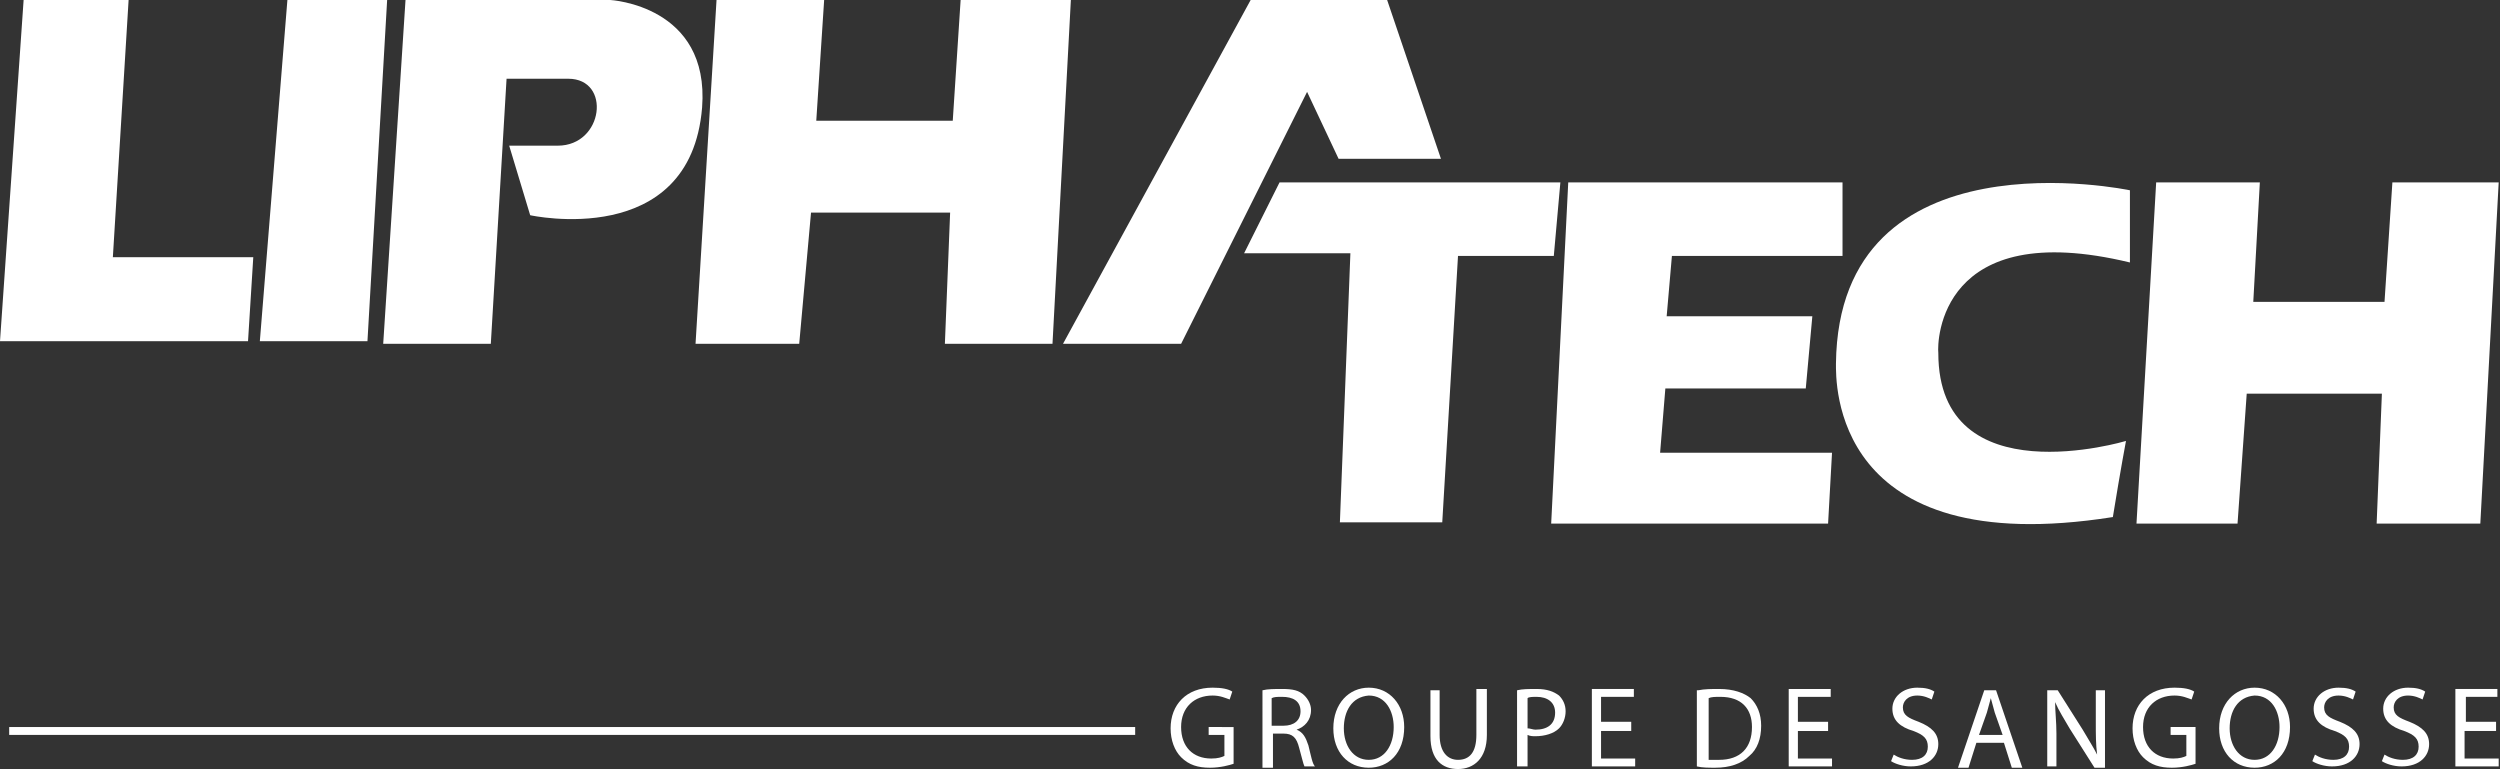
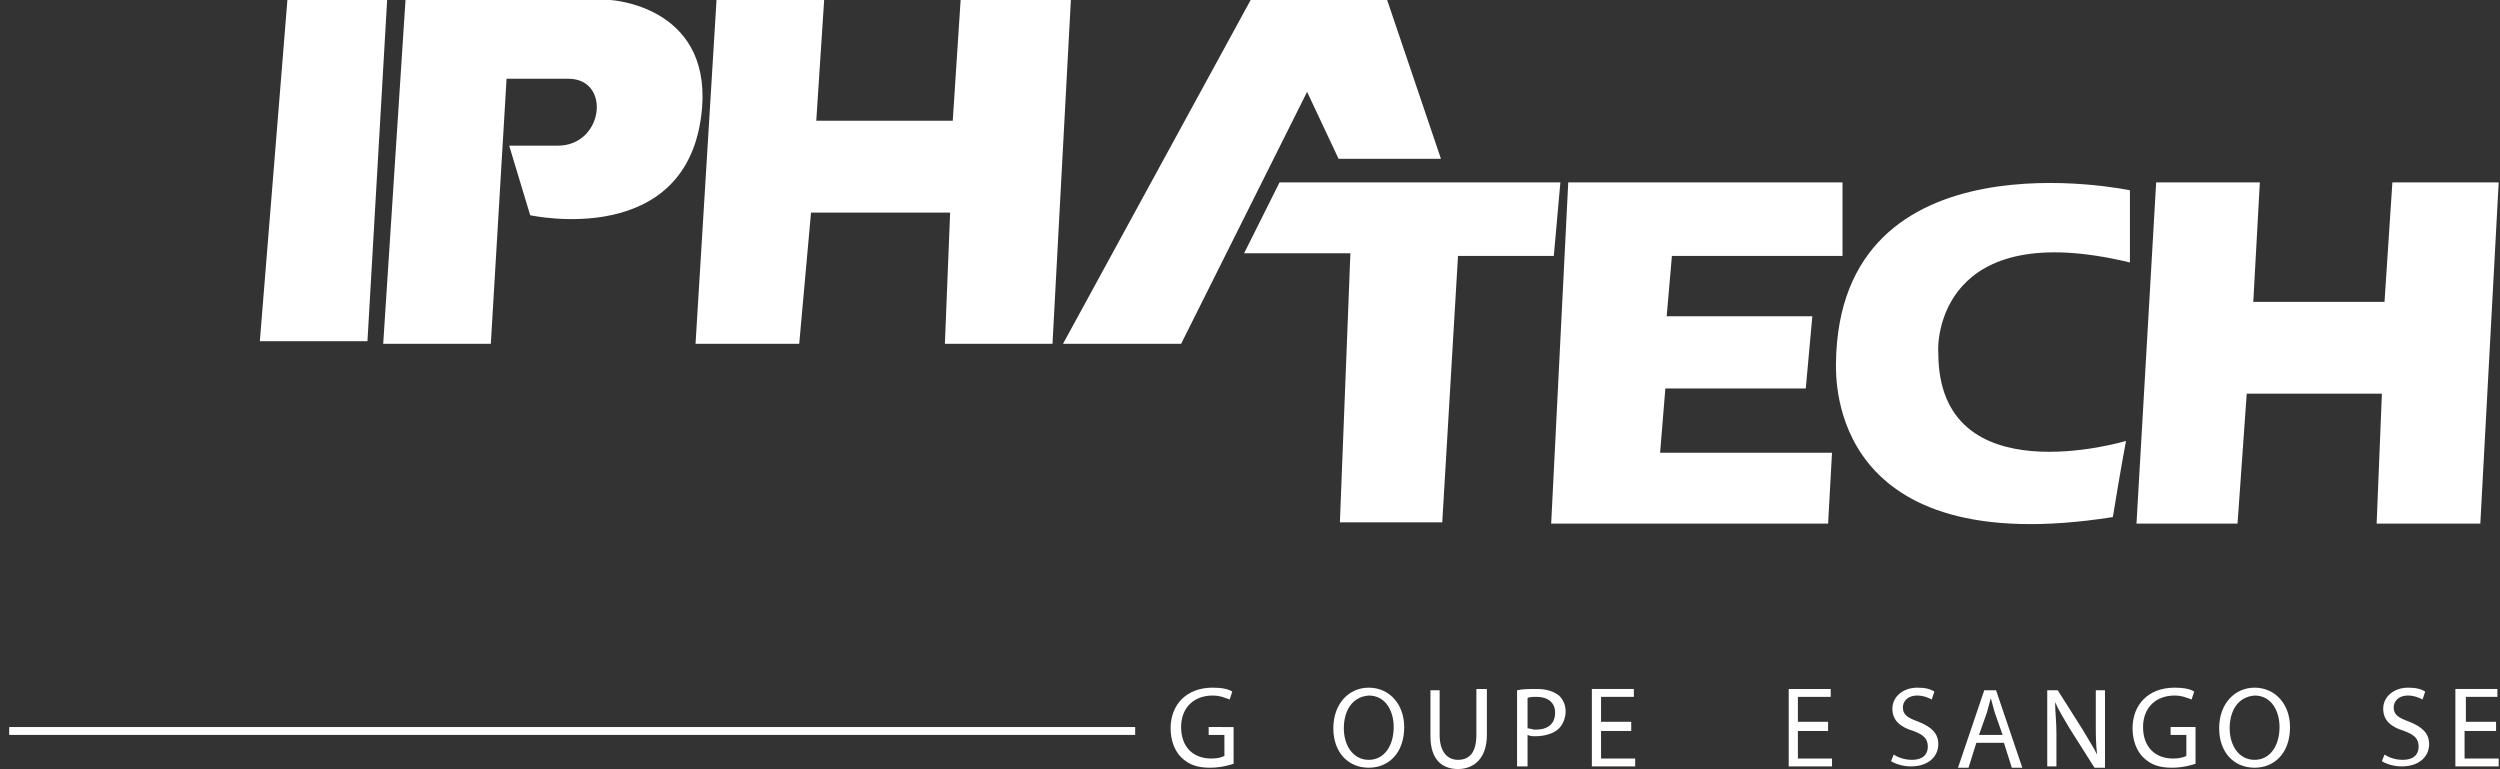
<svg xmlns="http://www.w3.org/2000/svg" version="1.1" id="Layer_1" x="0px" y="0px" viewBox="0 0 190.5 58.6" style="enable-background:new 0 0 190.5 58.6;" xml:space="preserve">
  <rect x="0" y="0" width="190.5" height="58.6" fill="#333333" stroke="none" />
  <style type="text/css">
	.st0{fill-rule:evenodd;clip-rule:evenodd;fill:#000810;}
	.st1{fill:#00B2E3;}
	.st2{fill:#000810;}
	.st3{fill:#B50938;}
	.st4{fill:#0055A3;}
	.st5{fill:none;stroke:#0055A3;}
	.st6{fill:#FFF200;}
	.st7{fill:#FFFFFF;}
	.st8{fill:#231F20;}
	.st9{fill:#490E67;}
	.st10{enable-background:new    ;}
	.st11{fill:#475745;}
	.st12{fill:#4F604D;}
	.st13{clip-path:url(#SVGID_2_);enable-background:new    ;}
	.st14{fill:#7D9879;}
	.st15{fill:#7A9577;}
	.st16{fill:#779174;}
	.st17{fill:#748E71;}
	.st18{fill:#728A6E;}
	.st19{fill:#6F876C;}
	.st20{fill:#6C8369;}
	.st21{fill:#698066;}
	.st22{fill:#667D63;}
	.st23{fill:#637961;}
	.st24{fill:#61765E;}
	.st25{fill:#5E725B;}
	.st26{fill:#5B6F58;}
	.st27{fill:#586B56;}
	.st28{fill:#556853;}
	.st29{fill:#526450;}
	.st30{fill:#50614D;}
	.st31{fill:#4D5D4B;}
	.st32{fill:#4A5A48;}
	.st33{clip-path:url(#SVGID_4_);enable-background:new    ;}
	.st34{fill:#809C7C;}
	.st35{clip-path:url(#SVGID_6_);enable-background:new    ;}
	.st36{clip-path:url(#SVGID_8_);enable-background:new    ;}
	.st37{fill:#839F7F;}
	.st38{clip-path:url(#SVGID_10_);enable-background:new    ;}
	.st39{fill:#7B9678;}
	.st40{clip-path:url(#SVGID_12_);enable-background:new    ;}
	.st41{clip-path:url(#SVGID_14_);enable-background:new    ;}
	.st42{fill:#85A382;}
	.st43{clip-path:url(#SVGID_16_);enable-background:new    ;}
	.st44{fill:#88A684;}
	.st45{fill:#8BAA87;}
	.st46{fill:#EF3E42;}
	.st47{fill:#666666;}
	.st48{clip-path:url(#SVGID_18_);fill:#CCCECF;}
	.st49{clip-path:url(#SVGID_18_);fill:#CBCDCF;}
	.st50{clip-path:url(#SVGID_18_);fill:#CACCCE;}
	.st51{clip-path:url(#SVGID_18_);fill:#CACBCD;}
	.st52{clip-path:url(#SVGID_18_);fill:#C9CACC;}
	.st53{clip-path:url(#SVGID_18_);fill:#C8CACB;}
	.st54{clip-path:url(#SVGID_18_);fill:#C7C9CB;}
	.st55{clip-path:url(#SVGID_18_);fill:#C6C8CA;}
	.st56{clip-path:url(#SVGID_18_);fill:#C5C7C9;}
	.st57{clip-path:url(#SVGID_18_);fill:#C4C6C8;}
	.st58{clip-path:url(#SVGID_18_);fill:#C4C5C7;}
	.st59{clip-path:url(#SVGID_18_);fill:#C3C5C7;}
	.st60{clip-path:url(#SVGID_18_);fill:#C2C4C6;}
	.st61{clip-path:url(#SVGID_18_);fill:#C1C3C5;}
	.st62{clip-path:url(#SVGID_18_);fill:#C0C2C4;}
	.st63{clip-path:url(#SVGID_18_);fill:#C0C1C3;}
	.st64{clip-path:url(#SVGID_18_);fill:#BFC1C3;}
	.st65{clip-path:url(#SVGID_18_);fill:#BEC0C2;}
	.st66{clip-path:url(#SVGID_18_);fill:#BDBFC1;}
	.st67{clip-path:url(#SVGID_18_);fill:#BCBEC0;}
	.st68{clip-path:url(#SVGID_18_);fill:#BBBDBF;}
	.st69{clip-path:url(#SVGID_18_);fill:#BBBCBF;}
	.st70{clip-path:url(#SVGID_18_);fill:#BABCBE;}
	.st71{clip-path:url(#SVGID_18_);fill:#B9BBBD;}
	.st72{clip-path:url(#SVGID_18_);fill:#B8BABC;}
	.st73{clip-path:url(#SVGID_18_);fill:#B7B9BB;}
	.st74{clip-path:url(#SVGID_18_);fill:#B6B8BB;}
	.st75{clip-path:url(#SVGID_18_);fill:#B6B8BA;}
	.st76{clip-path:url(#SVGID_18_);fill:#B5B7B9;}
	.st77{clip-path:url(#SVGID_18_);fill:#B4B6B8;}
	.st78{clip-path:url(#SVGID_18_);fill:#B3B5B7;}
	.st79{clip-path:url(#SVGID_18_);fill:#B2B4B7;}
	.st80{clip-path:url(#SVGID_18_);fill:#B1B3B6;}
	.st81{clip-path:url(#SVGID_18_);fill:#B1B3B5;}
	.st82{clip-path:url(#SVGID_18_);fill:#B0B2B4;}
	.st83{clip-path:url(#SVGID_18_);fill:#AFB1B3;}
	.st84{clip-path:url(#SVGID_18_);fill:#AEB0B3;}
	.st85{clip-path:url(#SVGID_18_);fill:#ADAFB2;}
	.st86{clip-path:url(#SVGID_18_);fill:#ADAFB1;}
	.st87{clip-path:url(#SVGID_18_);fill:#ACAEB0;}
	.st88{clip-path:url(#SVGID_18_);fill:#ABADAF;}
	.st89{clip-path:url(#SVGID_18_);fill:#AAACAF;}
	.st90{clip-path:url(#SVGID_18_);fill:#A9ABAE;}
	.st91{clip-path:url(#SVGID_18_);fill:#A8ABAD;}
	.st92{clip-path:url(#SVGID_18_);fill:#A8AAAC;}
	.st93{clip-path:url(#SVGID_18_);fill:#A7A9AC;}
	.st94{clip-path:url(#SVGID_18_);fill:#A6A8AB;}
	.st95{clip-path:url(#SVGID_18_);fill:#A5A7AA;}
	.st96{clip-path:url(#SVGID_18_);fill:#A4A7A9;}
	.st97{clip-path:url(#SVGID_18_);fill:#A4A6A8;}
	.st98{clip-path:url(#SVGID_18_);fill:#A3A5A8;}
	.st99{clip-path:url(#SVGID_18_);fill:#A1A3A6;}
	.st100{clip-path:url(#SVGID_18_);fill:#A1A3A5;}
	.st101{clip-path:url(#SVGID_18_);fill:#A0A2A4;}
	.st102{clip-path:url(#SVGID_18_);fill:#9FA1A4;}
	.st103{clip-path:url(#SVGID_18_);fill:#9EA0A3;}
	.st104{clip-path:url(#SVGID_18_);fill:#9DA0A2;}
	.st105{clip-path:url(#SVGID_18_);fill:#9D9FA1;}
	.st106{clip-path:url(#SVGID_18_);fill:#9C9EA1;}
	.st107{clip-path:url(#SVGID_18_);fill:#9B9DA0;}
	.st108{clip-path:url(#SVGID_18_);fill:#9A9C9F;}
	.st109{clip-path:url(#SVGID_18_);fill:#9A9C9E;}
	.st110{clip-path:url(#SVGID_18_);fill:#999B9D;}
	.st111{clip-path:url(#SVGID_18_);fill:#989A9D;}
	.st112{clip-path:url(#SVGID_18_);fill:#97999C;}
	.st113{clip-path:url(#SVGID_18_);fill:#96999B;}
	.st114{clip-path:url(#SVGID_18_);fill:#96989A;}
	.st115{clip-path:url(#SVGID_18_);fill:#95979A;}
	.st116{clip-path:url(#SVGID_18_);fill:#949699;}
	.st117{clip-path:url(#SVGID_18_);fill:#939598;}
	.st118{clip-path:url(#SVGID_18_);fill:#939597;}
	.st119{clip-path:url(#SVGID_18_);fill:#929497;}
	.st120{clip-path:url(#SVGID_18_);fill:#919396;}
	.st121{clip-path:url(#SVGID_18_);fill:#909295;}
	.st122{clip-path:url(#SVGID_18_);fill:#909294;}
	.st123{clip-path:url(#SVGID_18_);fill:#8F9194;}
	.st124{clip-path:url(#SVGID_18_);fill:#8E9093;}
	.st125{clip-path:url(#SVGID_18_);fill:#8D8F92;}
	.st126{clip-path:url(#SVGID_18_);fill:#8D8F91;}
	.st127{clip-path:url(#SVGID_18_);fill:#8C8E91;}
	.st128{clip-path:url(#SVGID_18_);fill:#8B8D90;}
	.st129{clip-path:url(#SVGID_18_);fill:#8A8C8F;}
	.st130{clip-path:url(#SVGID_18_);fill:#8A8C8E;}
	.st131{clip-path:url(#SVGID_18_);fill:#898B8D;}
	.st132{clip-path:url(#SVGID_18_);fill:#888A8D;}
	.st133{clip-path:url(#SVGID_18_);fill:#87898C;}
	.st134{clip-path:url(#SVGID_18_);fill:#87898B;}
	.st135{clip-path:url(#SVGID_18_);fill:#86888A;}
	.st136{clip-path:url(#SVGID_18_);fill:#85878A;}
	.st137{clip-path:url(#SVGID_18_);fill:#848689;}
	.st138{clip-path:url(#SVGID_18_);fill:#848688;}
	.st139{clip-path:url(#SVGID_18_);fill:#838587;}
	.st140{clip-path:url(#SVGID_18_);fill:#828487;}
	.st141{clip-path:url(#SVGID_18_);fill:#818386;}
	.st142{clip-path:url(#SVGID_18_);fill:#818385;}
	.st143{clip-path:url(#SVGID_18_);fill:#808284;}
	.st144{clip-path:url(#SVGID_18_);fill:#808184;}
	.st145{fill:#009845;}
	.st146{fill:#FFC425;}
	.st147{fill:#001689;}
	.st148{fill:#5249A7;}
	.st149{fill:#00ADEE;}
	.st150{fill:#8C8C8C;}
	.st151{fill:#FEFEFE;}
	.st152{fill:none;stroke:#FFFFFF;stroke-miterlimit:10;}
	.st153{fill:#FDB927;}
	.st154{fill:#808080;}
	.st155{fill:#FFFFFF;stroke:#808080;stroke-width:0.25;}
	.st156{fill:#4D4D4D;}
	.st157{fill:none;}
	.st158{fill:#5C5378;}
	.st159{fill:#D6515C;}
	.st160{fill:#FF5100;}
	.st161{fill:#3DAE2B;}
	.st162{fill:#4C9C2E;}
	.st163{fill-rule:evenodd;clip-rule:evenodd;fill:#00B2E3;}
	.st164{fill:#130C0E;}
	.st165{fill-rule:evenodd;clip-rule:evenodd;fill:#00BBE5;}
	.st166{fill:#000104;}
	.st167{clip-path:url(#SVGID_20_);fill:#005CB9;}
	.st168{fill:#272023;}
	.st169{clip-path:url(#SVGID_22_);fill:#272023;}
	.st170{clip-path:url(#SVGID_22_);fill:#FFFFFF;}
	.st171{fill:#CDEBD7;}
	.st172{fill:#BFBFBF;}
	.st173{fill:none;stroke:#FFFFFF;stroke-width:2.326;}
	.st174{fill:none;stroke:#000000;stroke-width:2.326;}
	.st175{fill:#A90056;}
</style>
  <g>
    <g>
      <g>
        <g>
          <g>
            <path class="st7" d="M94,58.2c-0.3,0.1-1,0.3-1.8,0.3c-0.9,0-1.6-0.2-2.2-0.8c-0.5-0.5-0.8-1.3-0.8-2.2c0-1.8,1.2-3.1,3.2-3.1       c0.7,0,1.2,0.1,1.5,0.3l-0.2,0.6c-0.3-0.1-0.7-0.3-1.3-0.3c-1.4,0-2.4,0.9-2.4,2.4c0,1.5,0.9,2.4,2.3,2.4c0.5,0,0.8-0.1,1-0.2       V56h-1.2v-0.6H94V58.2z" />
-             <path class="st7" d="M96.2,52.6c0.4-0.1,0.9-0.1,1.5-0.1c0.8,0,1.3,0.1,1.7,0.5c0.3,0.3,0.5,0.7,0.5,1.1c0,0.8-0.5,1.3-1.1,1.5       v0c0.5,0.2,0.7,0.6,0.9,1.2c0.2,0.8,0.3,1.4,0.5,1.6h-0.8c-0.1-0.2-0.2-0.7-0.4-1.4c-0.2-0.8-0.5-1.1-1.2-1.1H97v2.6h-0.8V52.6       z M97,55.3h0.8c0.8,0,1.3-0.4,1.3-1.1c0-0.8-0.6-1.1-1.4-1.1c-0.4,0-0.6,0-0.8,0.1V55.3z" />
            <path class="st7" d="M107,55.4c0,2-1.2,3.1-2.7,3.1c-1.6,0-2.7-1.2-2.7-3c0-1.9,1.2-3.1,2.7-3.1C105.9,52.4,107,53.7,107,55.4z        M102.4,55.5c0,1.3,0.7,2.4,1.9,2.4c1.2,0,1.9-1.1,1.9-2.5c0-1.2-0.6-2.4-1.9-2.4C103,53.1,102.4,54.2,102.4,55.5z" />
            <path class="st7" d="M109.7,52.5V56c0,1.3,0.6,1.9,1.4,1.9c0.9,0,1.4-0.6,1.4-1.9v-3.5h0.8V56c0,1.8-1,2.6-2.2,2.6       c-1.2,0-2.1-0.7-2.1-2.5v-3.5H109.7z" />
            <path class="st7" d="M115.6,52.6c0.4-0.1,0.9-0.1,1.5-0.1c0.8,0,1.3,0.2,1.7,0.5c0.3,0.3,0.5,0.7,0.5,1.2c0,0.5-0.2,1-0.5,1.3       c-0.4,0.4-1.1,0.6-1.8,0.6c-0.2,0-0.4,0-0.6-0.1v2.4h-0.8V52.6z M116.4,55.5c0.2,0,0.4,0.1,0.6,0.1c0.9,0,1.5-0.4,1.5-1.3       c0-0.8-0.6-1.2-1.4-1.2c-0.3,0-0.6,0-0.7,0.1V55.5z" />
            <path class="st7" d="M124.3,55.7H122v2.1h2.6v0.6h-3.3v-5.9h3.2v0.6H122v1.9h2.3V55.7z" />
-             <path class="st7" d="M129.4,52.6c0.5-0.1,1-0.1,1.6-0.1c1.1,0,1.9,0.3,2.4,0.7c0.5,0.5,0.8,1.2,0.8,2.1c0,1-0.3,1.8-0.9,2.3       c-0.6,0.6-1.5,0.9-2.6,0.9c-0.5,0-1,0-1.4-0.1V52.6z M130.2,57.9c0.2,0,0.5,0,0.8,0c1.6,0,2.5-0.9,2.5-2.5       c0-1.4-0.8-2.3-2.4-2.3c-0.4,0-0.7,0-0.9,0.1V57.9z" />
            <path class="st7" d="M139.3,55.7H137v2.1h2.6v0.6h-3.3v-5.9h3.2v0.6H137v1.9h2.3V55.7z" />
            <path class="st7" d="M144.3,57.5c0.3,0.2,0.8,0.4,1.4,0.4c0.8,0,1.2-0.4,1.2-1c0-0.6-0.3-0.9-1.1-1.2c-1-0.3-1.6-0.8-1.6-1.7       c0-0.9,0.8-1.6,1.9-1.6c0.6,0,1,0.1,1.3,0.3l-0.2,0.6c-0.2-0.1-0.6-0.3-1.1-0.3c-0.8,0-1.1,0.5-1.1,0.9c0,0.6,0.4,0.8,1.2,1.1       c1,0.4,1.5,0.9,1.5,1.7c0,0.9-0.7,1.7-2.1,1.7c-0.6,0-1.2-0.2-1.5-0.4L144.3,57.5z" />
            <path class="st7" d="M150.6,56.6l-0.6,1.9h-0.8l2-5.9h0.9l2,5.9h-0.8l-0.6-1.9H150.6z M152.6,56l-0.6-1.7       c-0.1-0.4-0.2-0.7-0.3-1.1h0c-0.1,0.4-0.2,0.7-0.3,1.1l-0.6,1.7H152.6z" />
            <path class="st7" d="M156,58.5v-5.9h0.8l1.9,3c0.4,0.7,0.8,1.3,1.1,1.9l0,0c-0.1-0.8-0.1-1.5-0.1-2.4v-2.5h0.7v5.9h-0.8l-1.9-3       c-0.4-0.7-0.8-1.3-1.1-2l0,0c0,0.7,0.1,1.5,0.1,2.4v2.5H156z" />
            <path class="st7" d="M167.3,58.2c-0.3,0.1-1,0.3-1.8,0.3c-0.9,0-1.6-0.2-2.2-0.8c-0.5-0.5-0.8-1.3-0.8-2.2       c0-1.8,1.2-3.1,3.2-3.1c0.7,0,1.2,0.1,1.5,0.3l-0.2,0.6c-0.3-0.1-0.7-0.3-1.3-0.3c-1.4,0-2.4,0.9-2.4,2.4       c0,1.5,0.9,2.4,2.3,2.4c0.5,0,0.8-0.1,1-0.2V56h-1.2v-0.6h1.9V58.2z" />
            <path class="st7" d="M174.5,55.4c0,2-1.2,3.1-2.7,3.1c-1.6,0-2.7-1.2-2.7-3c0-1.9,1.2-3.1,2.7-3.1       C173.4,52.4,174.5,53.7,174.5,55.4z M169.9,55.5c0,1.3,0.7,2.4,1.9,2.4c1.2,0,1.9-1.1,1.9-2.5c0-1.2-0.6-2.4-1.9-2.4       C170.5,53.1,169.9,54.2,169.9,55.5z" />
-             <path class="st7" d="M176.4,57.5c0.3,0.2,0.8,0.4,1.4,0.4c0.8,0,1.2-0.4,1.2-1c0-0.6-0.3-0.9-1.1-1.2c-1-0.3-1.6-0.8-1.6-1.7       c0-0.9,0.8-1.6,1.9-1.6c0.6,0,1,0.1,1.3,0.3l-0.2,0.6c-0.2-0.1-0.6-0.3-1.1-0.3c-0.8,0-1.1,0.5-1.1,0.9c0,0.6,0.4,0.8,1.2,1.1       c1,0.4,1.5,0.9,1.5,1.7c0,0.9-0.7,1.7-2.1,1.7c-0.6,0-1.2-0.2-1.5-0.4L176.4,57.5z" />
            <path class="st7" d="M181.7,57.5c0.3,0.2,0.8,0.4,1.4,0.4c0.8,0,1.2-0.4,1.2-1c0-0.6-0.3-0.9-1.1-1.2c-1-0.3-1.6-0.8-1.6-1.7       c0-0.9,0.8-1.6,1.9-1.6c0.6,0,1,0.1,1.3,0.3l-0.2,0.6c-0.2-0.1-0.6-0.3-1.1-0.3c-0.8,0-1.1,0.5-1.1,0.9c0,0.6,0.4,0.8,1.2,1.1       c1,0.4,1.5,0.9,1.5,1.7c0,0.9-0.7,1.7-2.1,1.7c-0.6,0-1.2-0.2-1.5-0.4L181.7,57.5z" />
            <path class="st7" d="M190.1,55.7h-2.3v2.1h2.6v0.6h-3.3v-5.9h3.2v0.6h-2.4v1.9h2.3V55.7z" />
          </g>
        </g>
      </g>
      <g>
        <rect x="0.7" y="55.4" class="st7" width="85.8" height="0.6" />
      </g>
    </g>
    <g>
      <g>
        <g>
          <g>
-             <polygon class="st7" points="1.8,0 9.8,0 8.6,19.6 19.3,19.6 18.9,26 0,26      " />
            <polygon class="st7" points="21.9,0 29.5,0 28,26 19.8,26      " />
            <path class="st7" d="M29.2,26.2h8.2l1.2-20.2h4.7c3.3,0,2.7,5.1-0.8,5.1h-3.7l1.6,5.3c0,0,12.2,2.7,13.1-8.2       c0.6-7.8-7-8.2-7-8.2H30.9L29.2,26.2z" />
            <polygon class="st7" points="54.6,0 62.8,0 62.2,9.2 72.6,9.2 73.2,0 81.6,0 80.2,26.2 72,26.2 72.4,16.2 61.8,16.2 60.9,26.2        53,26.2      " />
            <polygon class="st7" points="81,26.2 95.3,0 105.7,0 109.8,12.1 102,12.1 99.6,7 90,26.2      " />
          </g>
        </g>
      </g>
      <polygon class="st7" points="97.5,13.9 118.9,13.9 118.4,19.5 111.1,19.5 109.9,39.8 102.1,39.8 102.9,19.3 94.8,19.3   " />
      <path class="st7" d="M162.3,20v-5.5c0,0-22.2-4.7-22.4,13.2c0,1.3-0.4,15.1,21.1,11.7c0.6-3.7,1-5.8,1-5.8s-14.3,4.3-14.3-6.7    C147.6,26,147.8,16.5,162.3,20z" />
      <polygon class="st7" points="119.5,13.9 140.4,13.9 140.4,19.5 127.4,19.5 127,24.1 138.1,24.1 137.6,29.6 126.9,29.6 126.5,34.5     139.6,34.5 139.3,39.9 118.2,39.9   " />
      <polygon class="st7" points="164.3,13.9 172.2,13.9 171.7,23 181.7,23 182.3,13.9 190.4,13.9 189,39.9 181.1,39.9 181.5,30     171.2,30 170.5,39.9 162.8,39.9   " />
    </g>
  </g>
</svg>